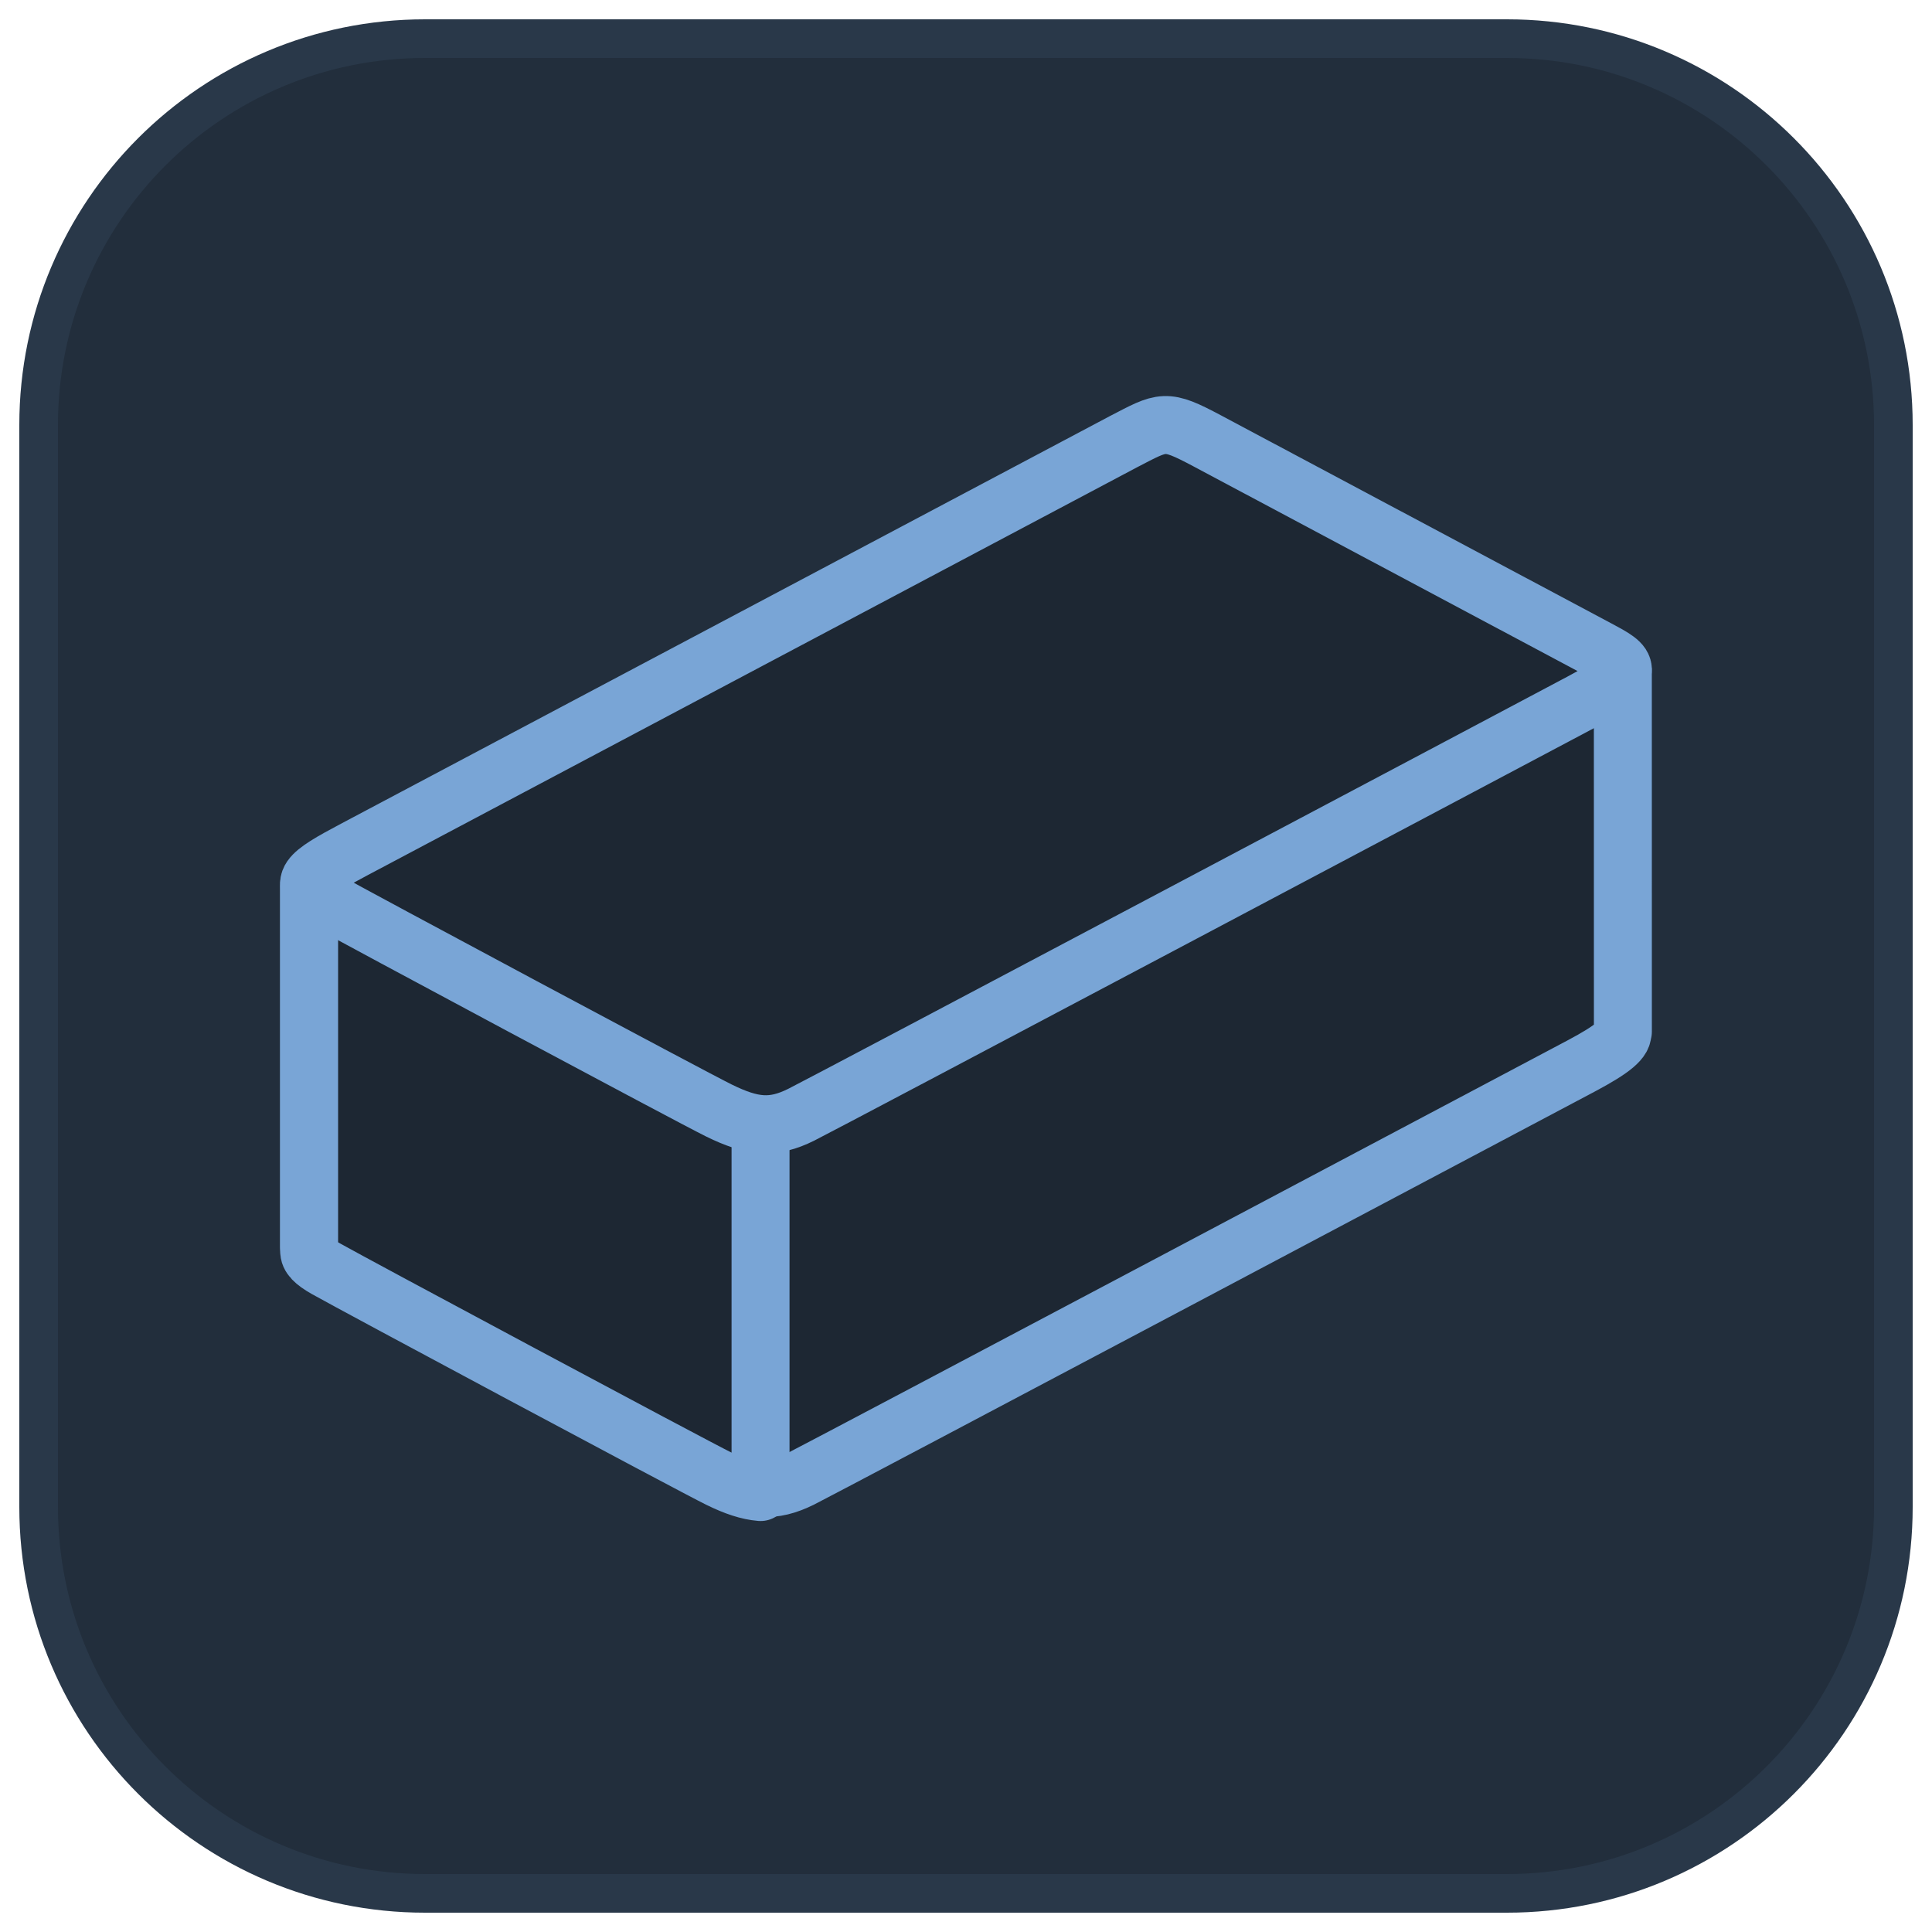
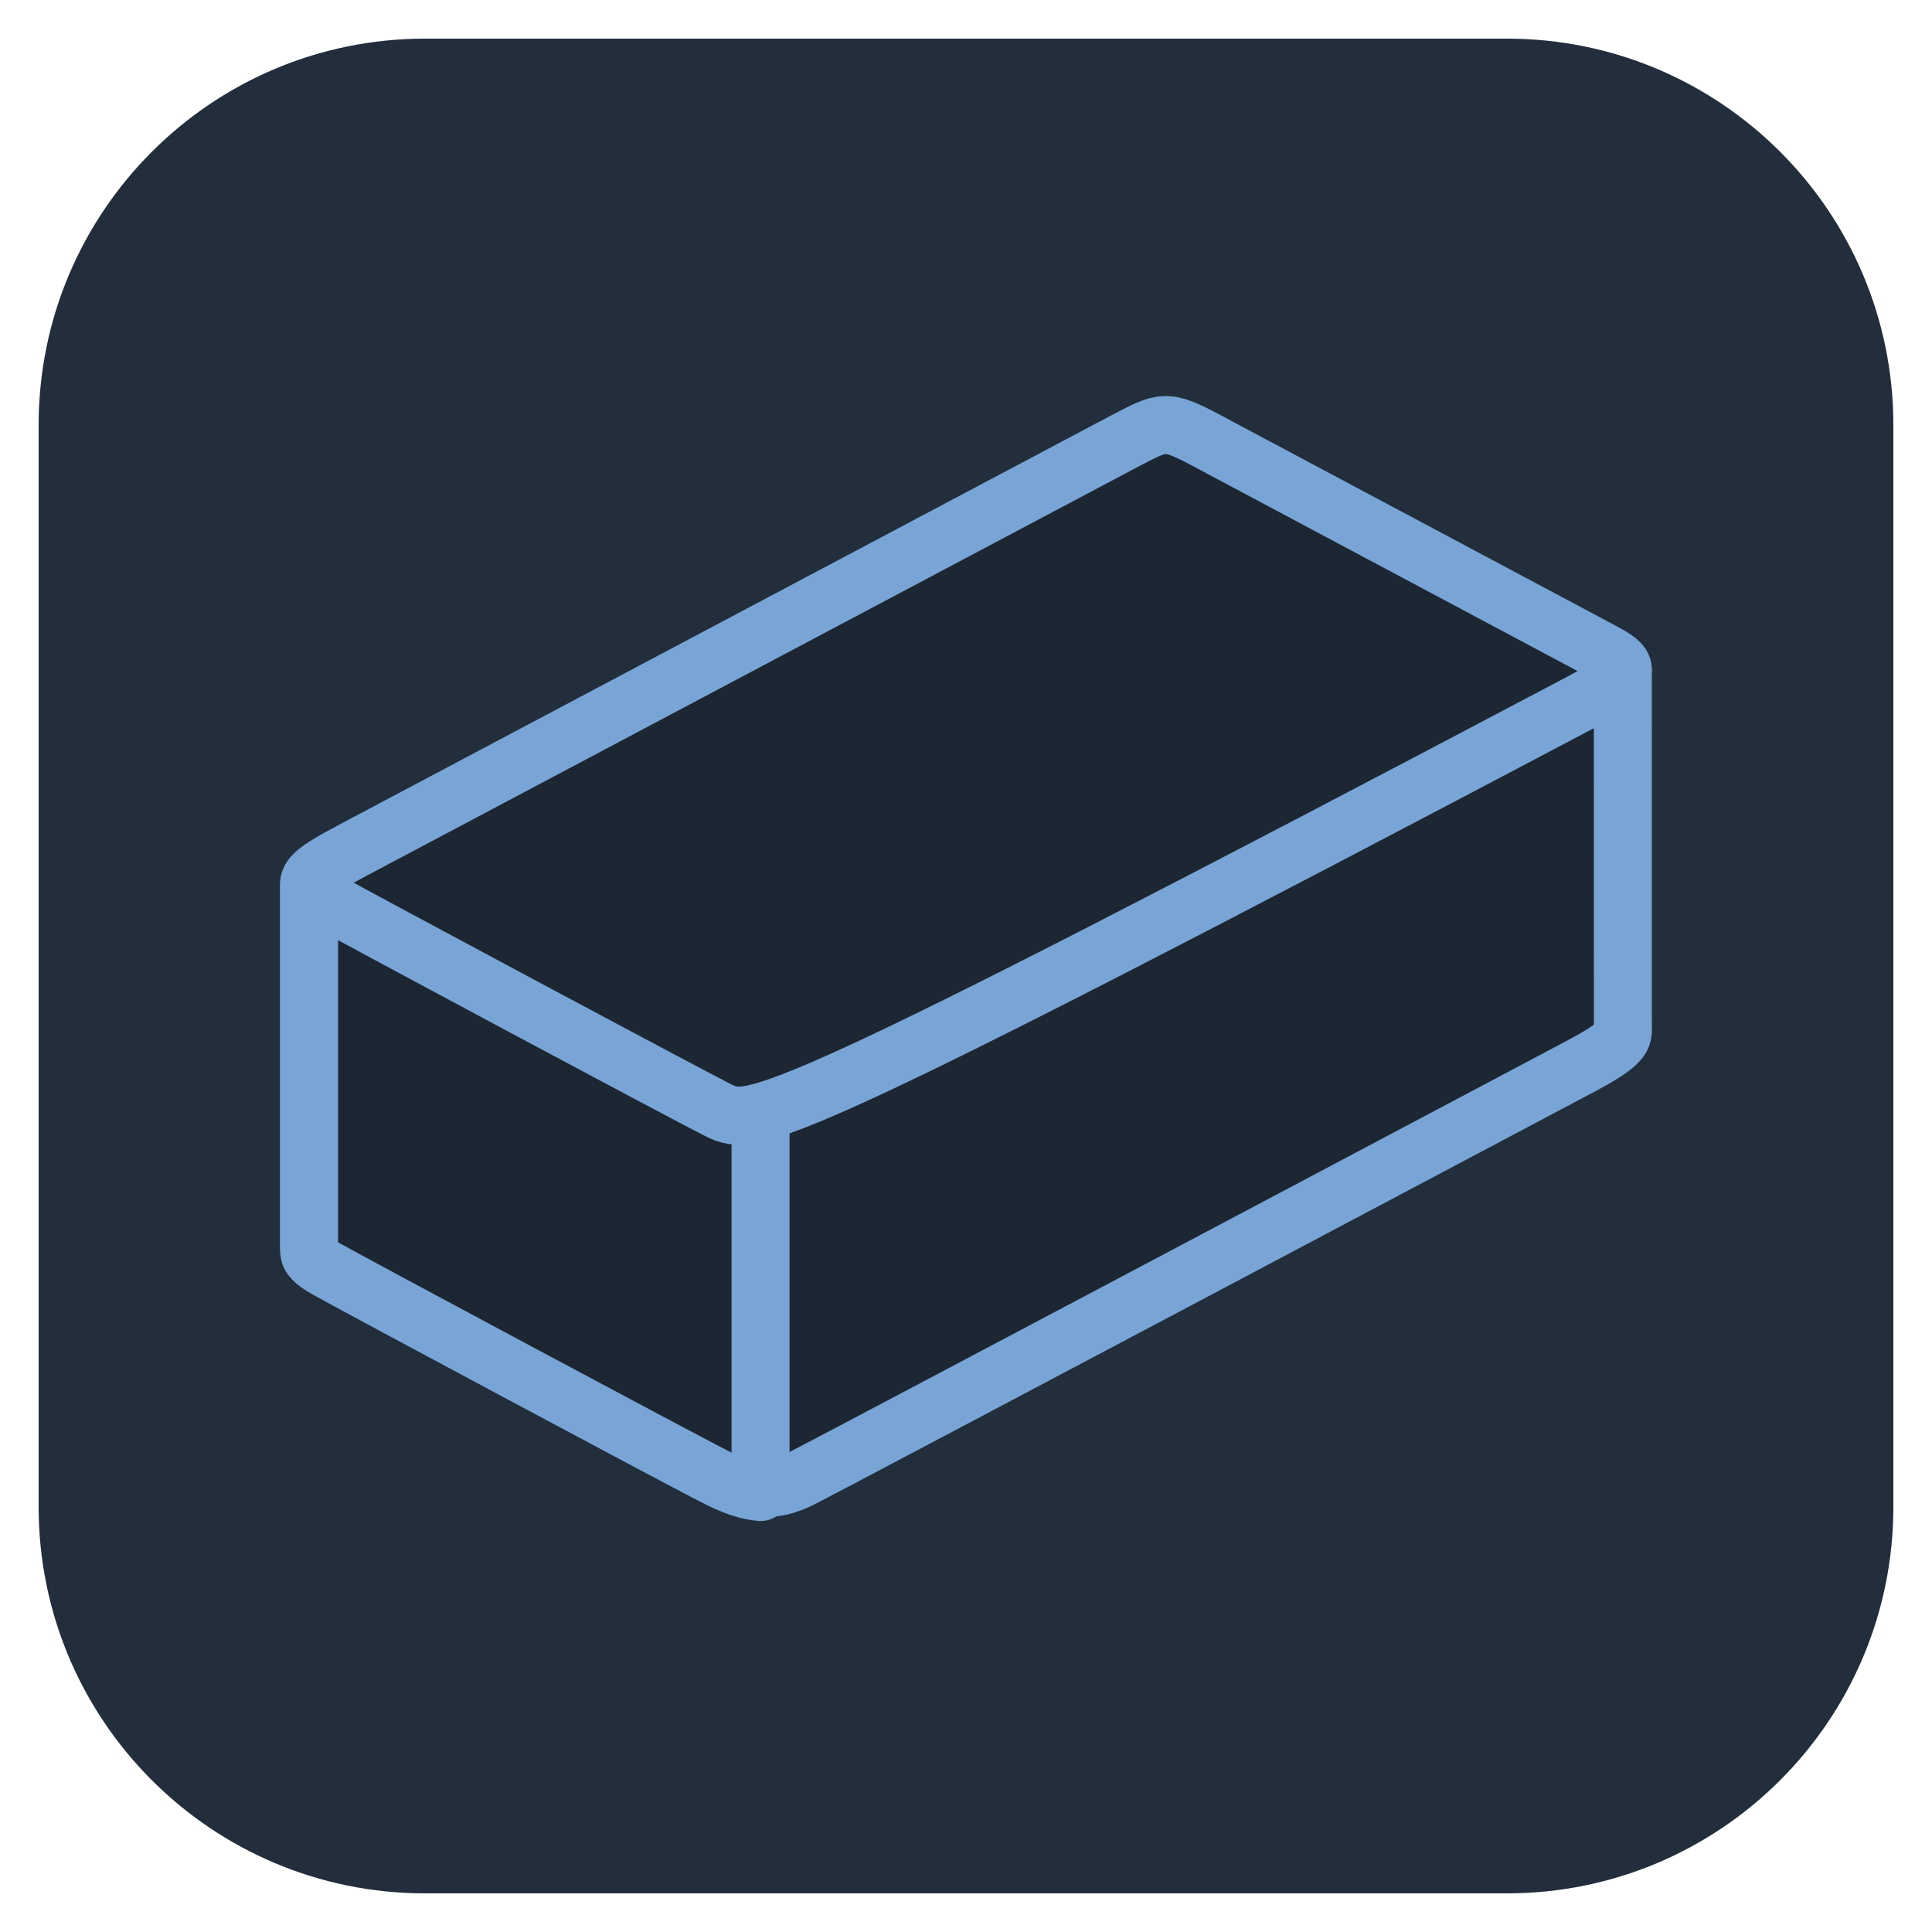
<svg xmlns="http://www.w3.org/2000/svg" width="50" height="50" viewBox="0 0 50 50" fill="none">
  <path d="M1 11C1 5.477 5.477 1 11 1H39C44.523 1 49 5.477 49 11V39C49 44.523 44.523 49 39 49H11C5.477 49 1 44.523 1 39V11Z" fill="#222E3C" />
-   <path d="M1 11C1 5.477 5.477 1 11 1H39C44.523 1 49 5.477 49 11V39C49 44.523 44.523 49 39 49H11C5.477 49 1 44.523 1 39V11Z" stroke="#293849" stroke-linecap="round" />
  <path d="M41.999 17.358L8 22.888V32.264H8.004C7.992 32.407 8.128 32.548 8.431 32.72C9.132 33.117 17.916 37.818 18.608 38.158C19.472 38.581 19.998 38.633 20.736 38.266C21.34 37.965 39.287 28.455 40.923 27.586C41.755 27.144 42.028 26.901 41.983 26.7H42L41.999 17.358Z" fill="#1D2733" stroke="#79A5D6" stroke-width="1.5" stroke-linejoin="round" />
  <path d="M8 23V32.376H8.004C7.992 32.52 8.128 32.66 8.431 32.832C9.132 33.229 17.916 37.93 18.608 38.27C19.025 38.475 19.362 38.587 19.683 38.614V23H8Z" fill="#1D2733" stroke="#79A5D6" stroke-width="1.5" stroke-linejoin="round" />
-   <path d="M29.073 11.432C30.111 10.894 30.147 10.827 31.242 11.409C32.338 11.992 40.738 16.471 41.356 16.799C42.141 17.218 42.428 17.369 40.923 18.17C39.287 19.04 21.34 28.55 20.736 28.849C19.998 29.217 19.472 29.165 18.608 28.741C17.916 28.402 9.132 23.701 8.431 23.303C7.64 22.855 7.966 22.622 9.173 21.982L29.073 11.432Z" fill="#1D2733" stroke="#79A5D6" stroke-width="1.5" stroke-linejoin="round" />
+   <path d="M29.073 11.432C30.111 10.894 30.147 10.827 31.242 11.409C32.338 11.992 40.738 16.471 41.356 16.799C42.141 17.218 42.428 17.369 40.923 18.17C19.998 29.217 19.472 29.165 18.608 28.741C17.916 28.402 9.132 23.701 8.431 23.303C7.64 22.855 7.966 22.622 9.173 21.982L29.073 11.432Z" fill="#1D2733" stroke="#79A5D6" stroke-width="1.5" stroke-linejoin="round" />
</svg>